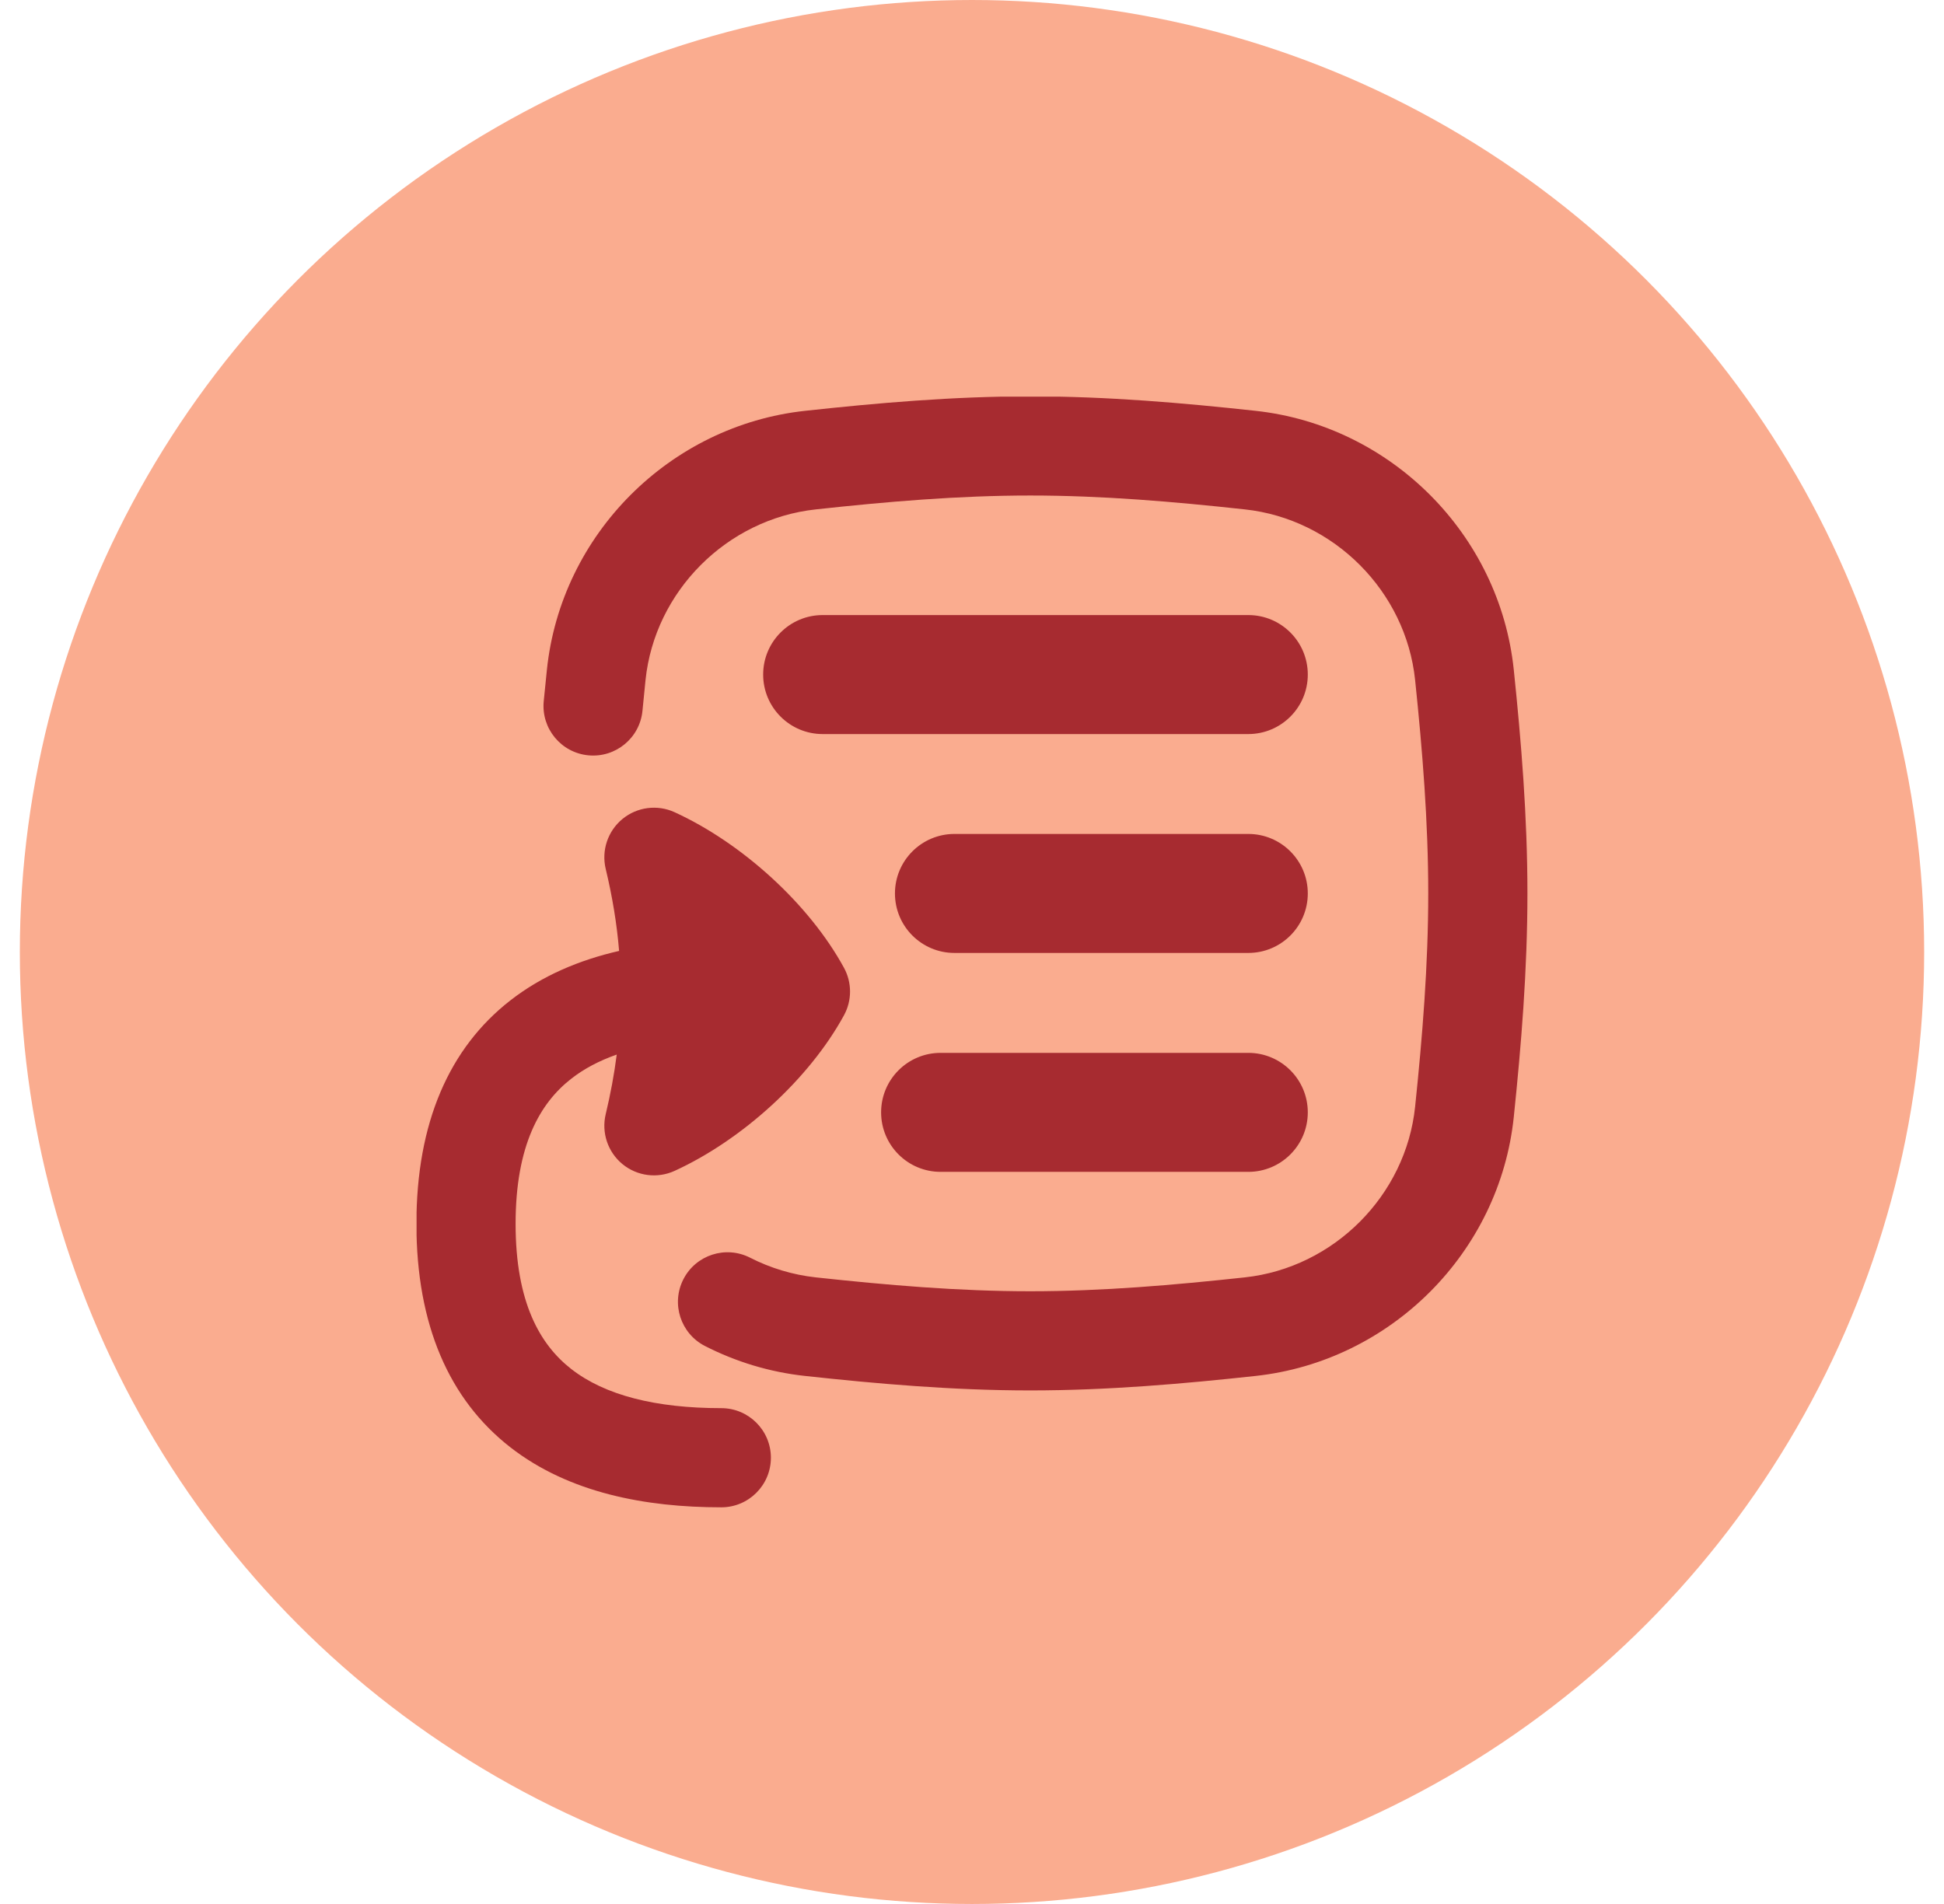
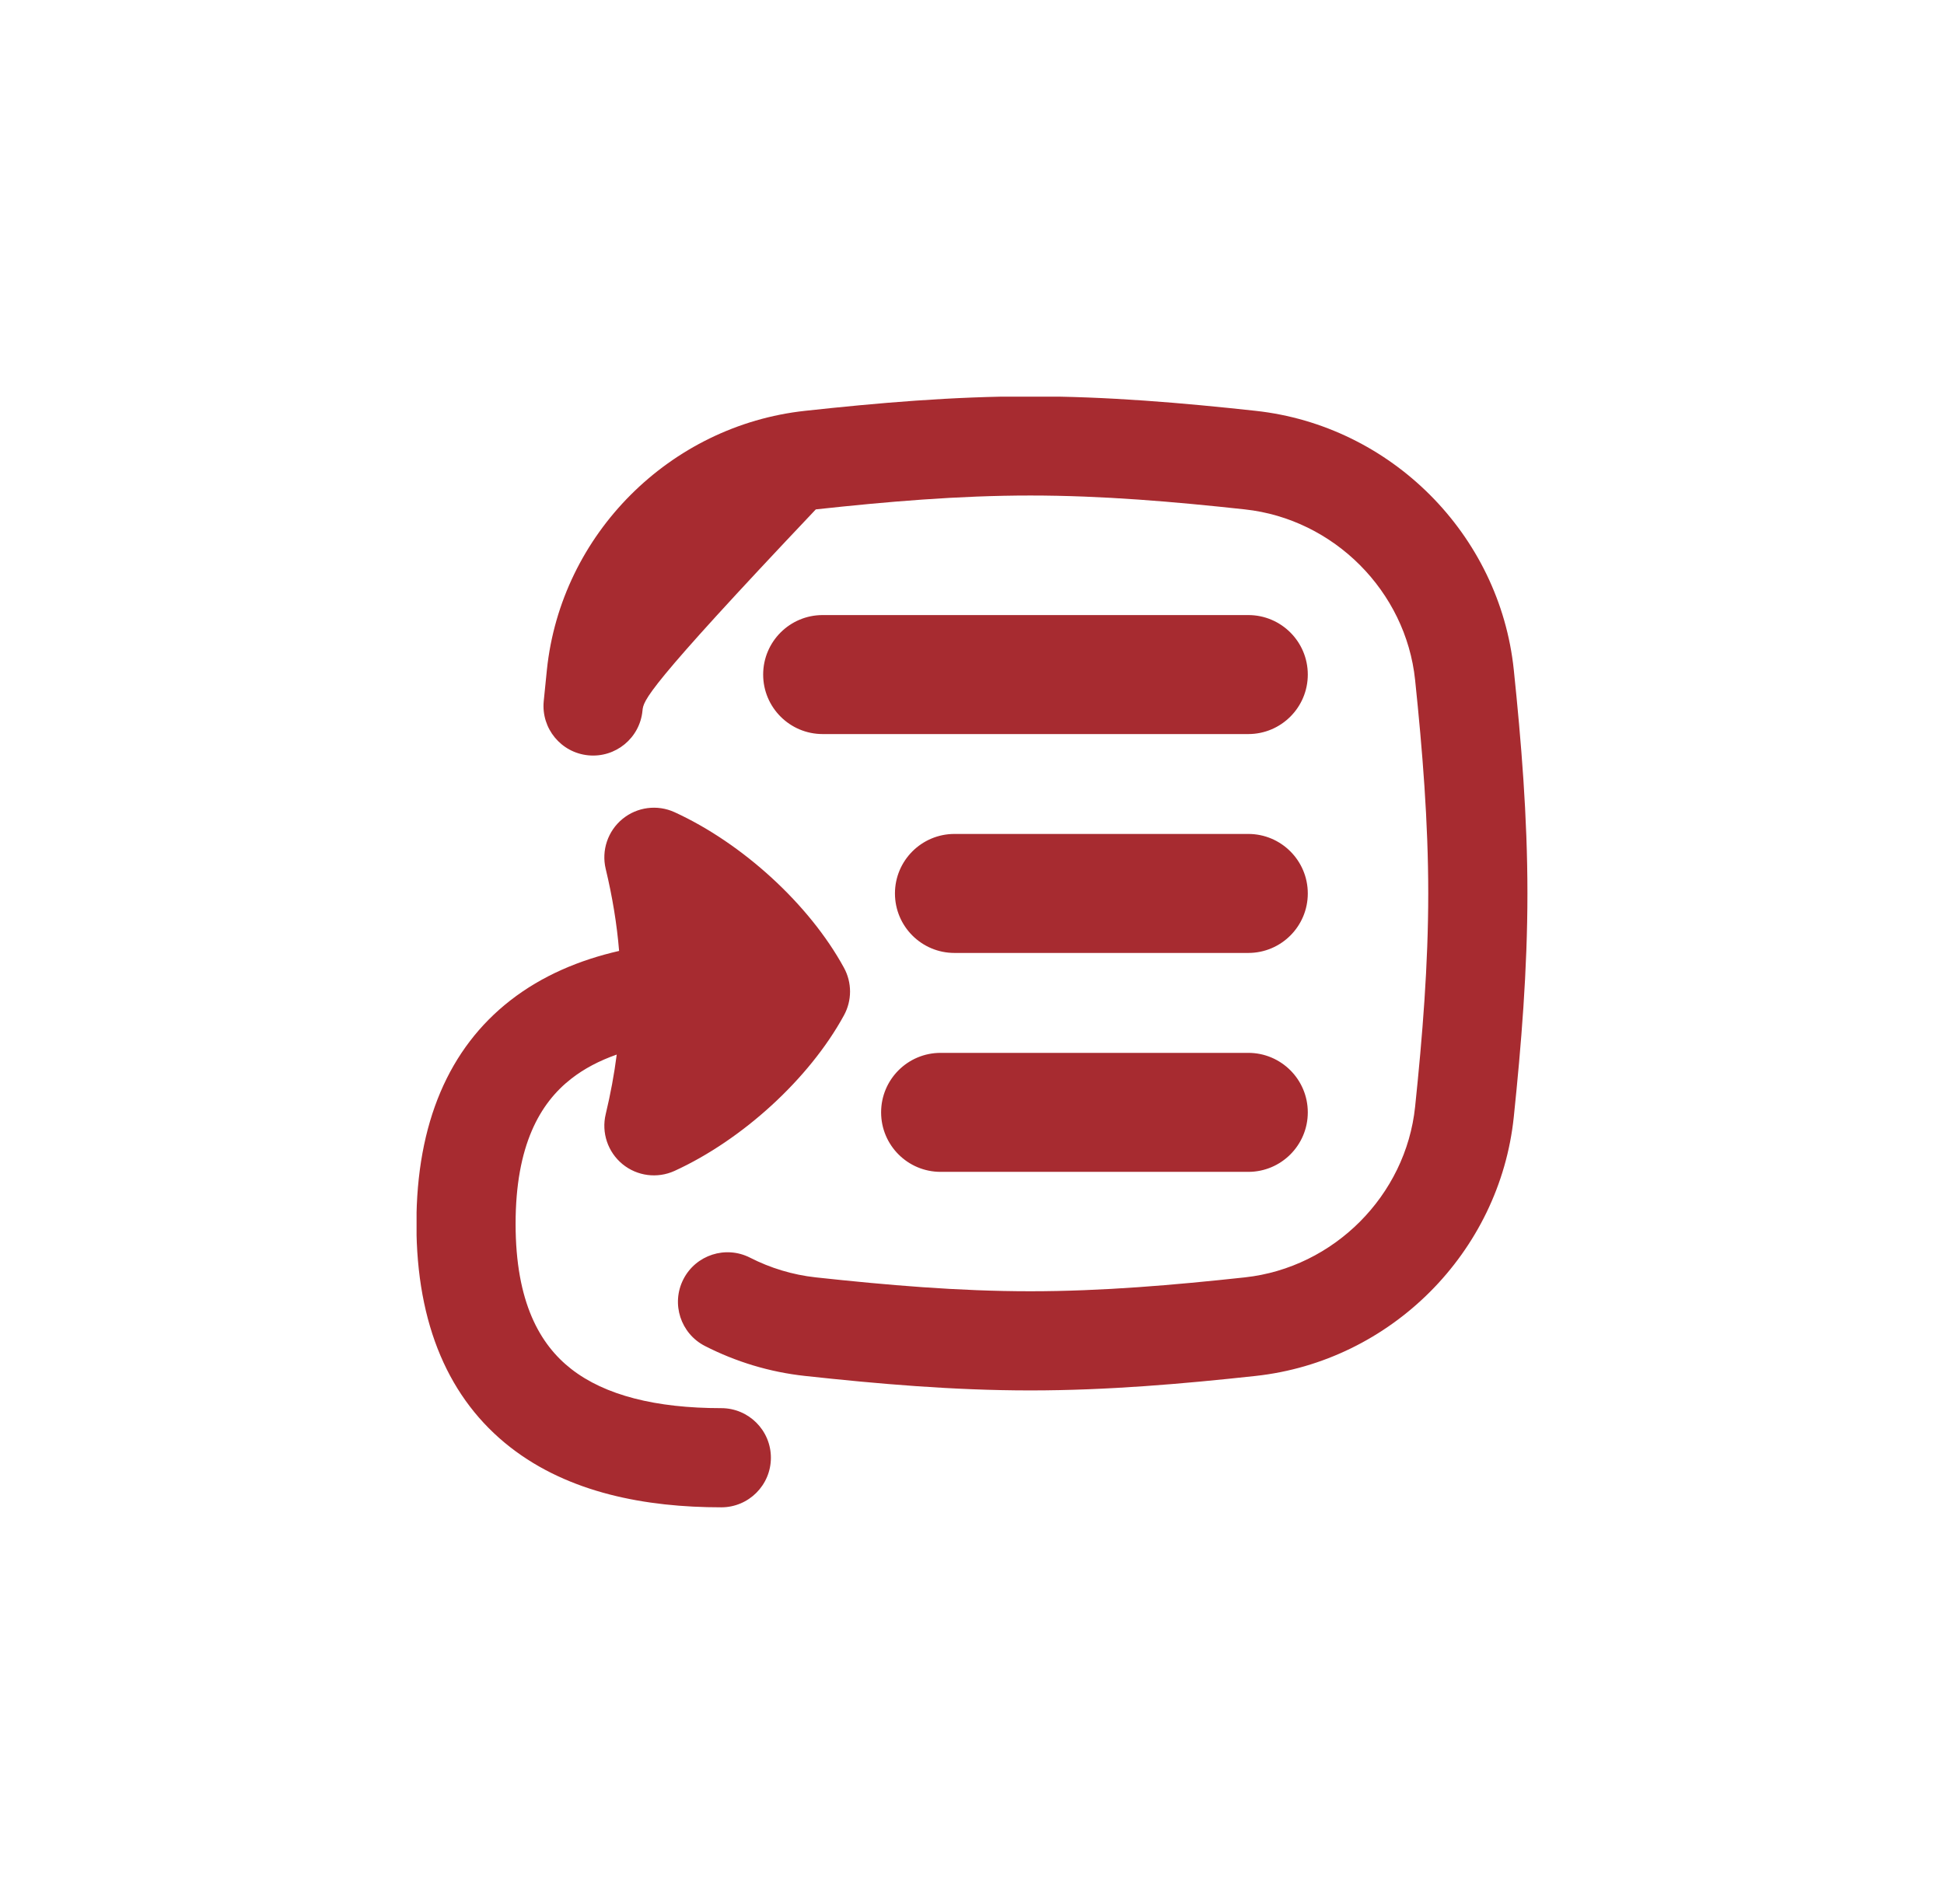
<svg xmlns="http://www.w3.org/2000/svg" width="49" height="48" viewBox="0 0 49 48" fill="none">
-   <circle cx="24.5" cy="24" r="24" fill="#FAAC8F" />
  <g clip-path="url(#clip0_444_48666)">
-     <path fill-rule="evenodd" clip-rule="evenodd" d="M25.97 12.492C24.153 12.492 22.355 12.647 20.563 12.842C18.32 13.085 16.504 14.905 16.271 17.143C16.245 17.401 16.219 17.659 16.194 17.918C16.128 18.605 15.517 19.108 14.83 19.042C14.143 18.976 13.639 18.366 13.705 17.678C13.731 17.412 13.757 17.148 13.785 16.885C14.14 13.469 16.884 10.727 20.293 10.357C22.114 10.159 24.018 9.992 25.97 9.992C27.922 9.992 29.826 10.159 31.647 10.357C35.056 10.727 37.8 13.469 38.156 16.885C38.344 18.696 38.5 20.585 38.5 22.522C38.5 24.459 38.344 26.349 38.156 28.16C37.8 31.576 35.056 34.318 31.647 34.688C29.826 34.886 27.922 35.053 25.97 35.053C24.018 35.053 22.114 34.886 20.293 34.688C19.394 34.591 18.542 34.328 17.769 33.933C17.155 33.619 16.911 32.866 17.225 32.251C17.539 31.636 18.292 31.393 18.907 31.707C19.417 31.967 19.976 32.139 20.563 32.203C22.355 32.397 24.153 32.553 25.97 32.553C27.787 32.553 29.585 32.397 31.378 32.203C33.62 31.959 35.436 30.14 35.669 27.901C35.854 26.121 36 24.331 36 22.522C36 20.713 35.854 18.924 35.669 17.143C35.436 14.905 33.62 13.085 31.378 12.842C29.585 12.647 27.787 12.492 25.97 12.492ZM22.209 28.043C22.209 27.214 22.88 26.543 23.709 26.543H31.464C32.292 26.543 32.964 27.214 32.964 28.043C32.964 28.871 32.292 29.543 31.464 29.543H23.709C22.88 29.543 22.209 28.871 22.209 28.043ZM24.058 21.024C23.23 21.024 22.558 21.696 22.558 22.524C22.558 23.353 23.23 24.024 24.058 24.024H31.464C32.292 24.024 32.964 23.353 32.964 22.524C32.964 21.696 32.292 21.024 31.464 21.024H24.058ZM19.236 17.006C19.236 16.177 19.908 15.506 20.736 15.506H31.464C32.292 15.506 32.964 16.177 32.964 17.006C32.964 17.834 32.292 18.506 31.464 18.506H20.736C19.908 18.506 19.236 17.834 19.236 17.006ZM15.689 20.647C15.32 20.951 15.156 21.439 15.267 21.904C15.436 22.608 15.549 23.294 15.605 23.973C14.608 24.201 13.668 24.594 12.862 25.222C11.322 26.423 10.496 28.306 10.496 30.854C10.496 33.401 11.322 35.284 12.862 36.485C14.342 37.639 16.278 38 18.181 38C18.871 38 19.431 37.44 19.431 36.75C19.431 36.06 18.871 35.5 18.181 35.5C16.529 35.5 15.248 35.176 14.4 34.514C13.61 33.898 12.996 32.832 12.996 30.854C12.996 28.875 13.61 27.809 14.4 27.194C14.721 26.943 15.104 26.741 15.545 26.586C15.482 27.081 15.389 27.581 15.267 28.09C15.156 28.555 15.32 29.043 15.689 29.347C16.059 29.651 16.569 29.717 17.004 29.518C18.712 28.735 20.398 27.199 21.273 25.596C21.477 25.223 21.477 24.771 21.273 24.398C20.398 22.795 18.712 21.259 17.004 20.476C16.569 20.277 16.059 20.343 15.689 20.647Z" fill="#A72B30" />
+     <path fill-rule="evenodd" clip-rule="evenodd" d="M25.97 12.492C24.153 12.492 22.355 12.647 20.563 12.842C16.245 17.401 16.219 17.659 16.194 17.918C16.128 18.605 15.517 19.108 14.83 19.042C14.143 18.976 13.639 18.366 13.705 17.678C13.731 17.412 13.757 17.148 13.785 16.885C14.14 13.469 16.884 10.727 20.293 10.357C22.114 10.159 24.018 9.992 25.97 9.992C27.922 9.992 29.826 10.159 31.647 10.357C35.056 10.727 37.8 13.469 38.156 16.885C38.344 18.696 38.5 20.585 38.5 22.522C38.5 24.459 38.344 26.349 38.156 28.16C37.8 31.576 35.056 34.318 31.647 34.688C29.826 34.886 27.922 35.053 25.97 35.053C24.018 35.053 22.114 34.886 20.293 34.688C19.394 34.591 18.542 34.328 17.769 33.933C17.155 33.619 16.911 32.866 17.225 32.251C17.539 31.636 18.292 31.393 18.907 31.707C19.417 31.967 19.976 32.139 20.563 32.203C22.355 32.397 24.153 32.553 25.97 32.553C27.787 32.553 29.585 32.397 31.378 32.203C33.62 31.959 35.436 30.14 35.669 27.901C35.854 26.121 36 24.331 36 22.522C36 20.713 35.854 18.924 35.669 17.143C35.436 14.905 33.62 13.085 31.378 12.842C29.585 12.647 27.787 12.492 25.97 12.492ZM22.209 28.043C22.209 27.214 22.88 26.543 23.709 26.543H31.464C32.292 26.543 32.964 27.214 32.964 28.043C32.964 28.871 32.292 29.543 31.464 29.543H23.709C22.88 29.543 22.209 28.871 22.209 28.043ZM24.058 21.024C23.23 21.024 22.558 21.696 22.558 22.524C22.558 23.353 23.23 24.024 24.058 24.024H31.464C32.292 24.024 32.964 23.353 32.964 22.524C32.964 21.696 32.292 21.024 31.464 21.024H24.058ZM19.236 17.006C19.236 16.177 19.908 15.506 20.736 15.506H31.464C32.292 15.506 32.964 16.177 32.964 17.006C32.964 17.834 32.292 18.506 31.464 18.506H20.736C19.908 18.506 19.236 17.834 19.236 17.006ZM15.689 20.647C15.32 20.951 15.156 21.439 15.267 21.904C15.436 22.608 15.549 23.294 15.605 23.973C14.608 24.201 13.668 24.594 12.862 25.222C11.322 26.423 10.496 28.306 10.496 30.854C10.496 33.401 11.322 35.284 12.862 36.485C14.342 37.639 16.278 38 18.181 38C18.871 38 19.431 37.44 19.431 36.75C19.431 36.06 18.871 35.5 18.181 35.5C16.529 35.5 15.248 35.176 14.4 34.514C13.61 33.898 12.996 32.832 12.996 30.854C12.996 28.875 13.61 27.809 14.4 27.194C14.721 26.943 15.104 26.741 15.545 26.586C15.482 27.081 15.389 27.581 15.267 28.09C15.156 28.555 15.32 29.043 15.689 29.347C16.059 29.651 16.569 29.717 17.004 29.518C18.712 28.735 20.398 27.199 21.273 25.596C21.477 25.223 21.477 24.771 21.273 24.398C20.398 22.795 18.712 21.259 17.004 20.476C16.569 20.277 16.059 20.343 15.689 20.647Z" fill="#A72B30" />
  </g>
  <defs>
    <clipPath id="clip0_444_48666">
      <rect width="28" height="28" fill="white" transform="translate(10.5 10)" />
    </clipPath>
  </defs>
</svg>